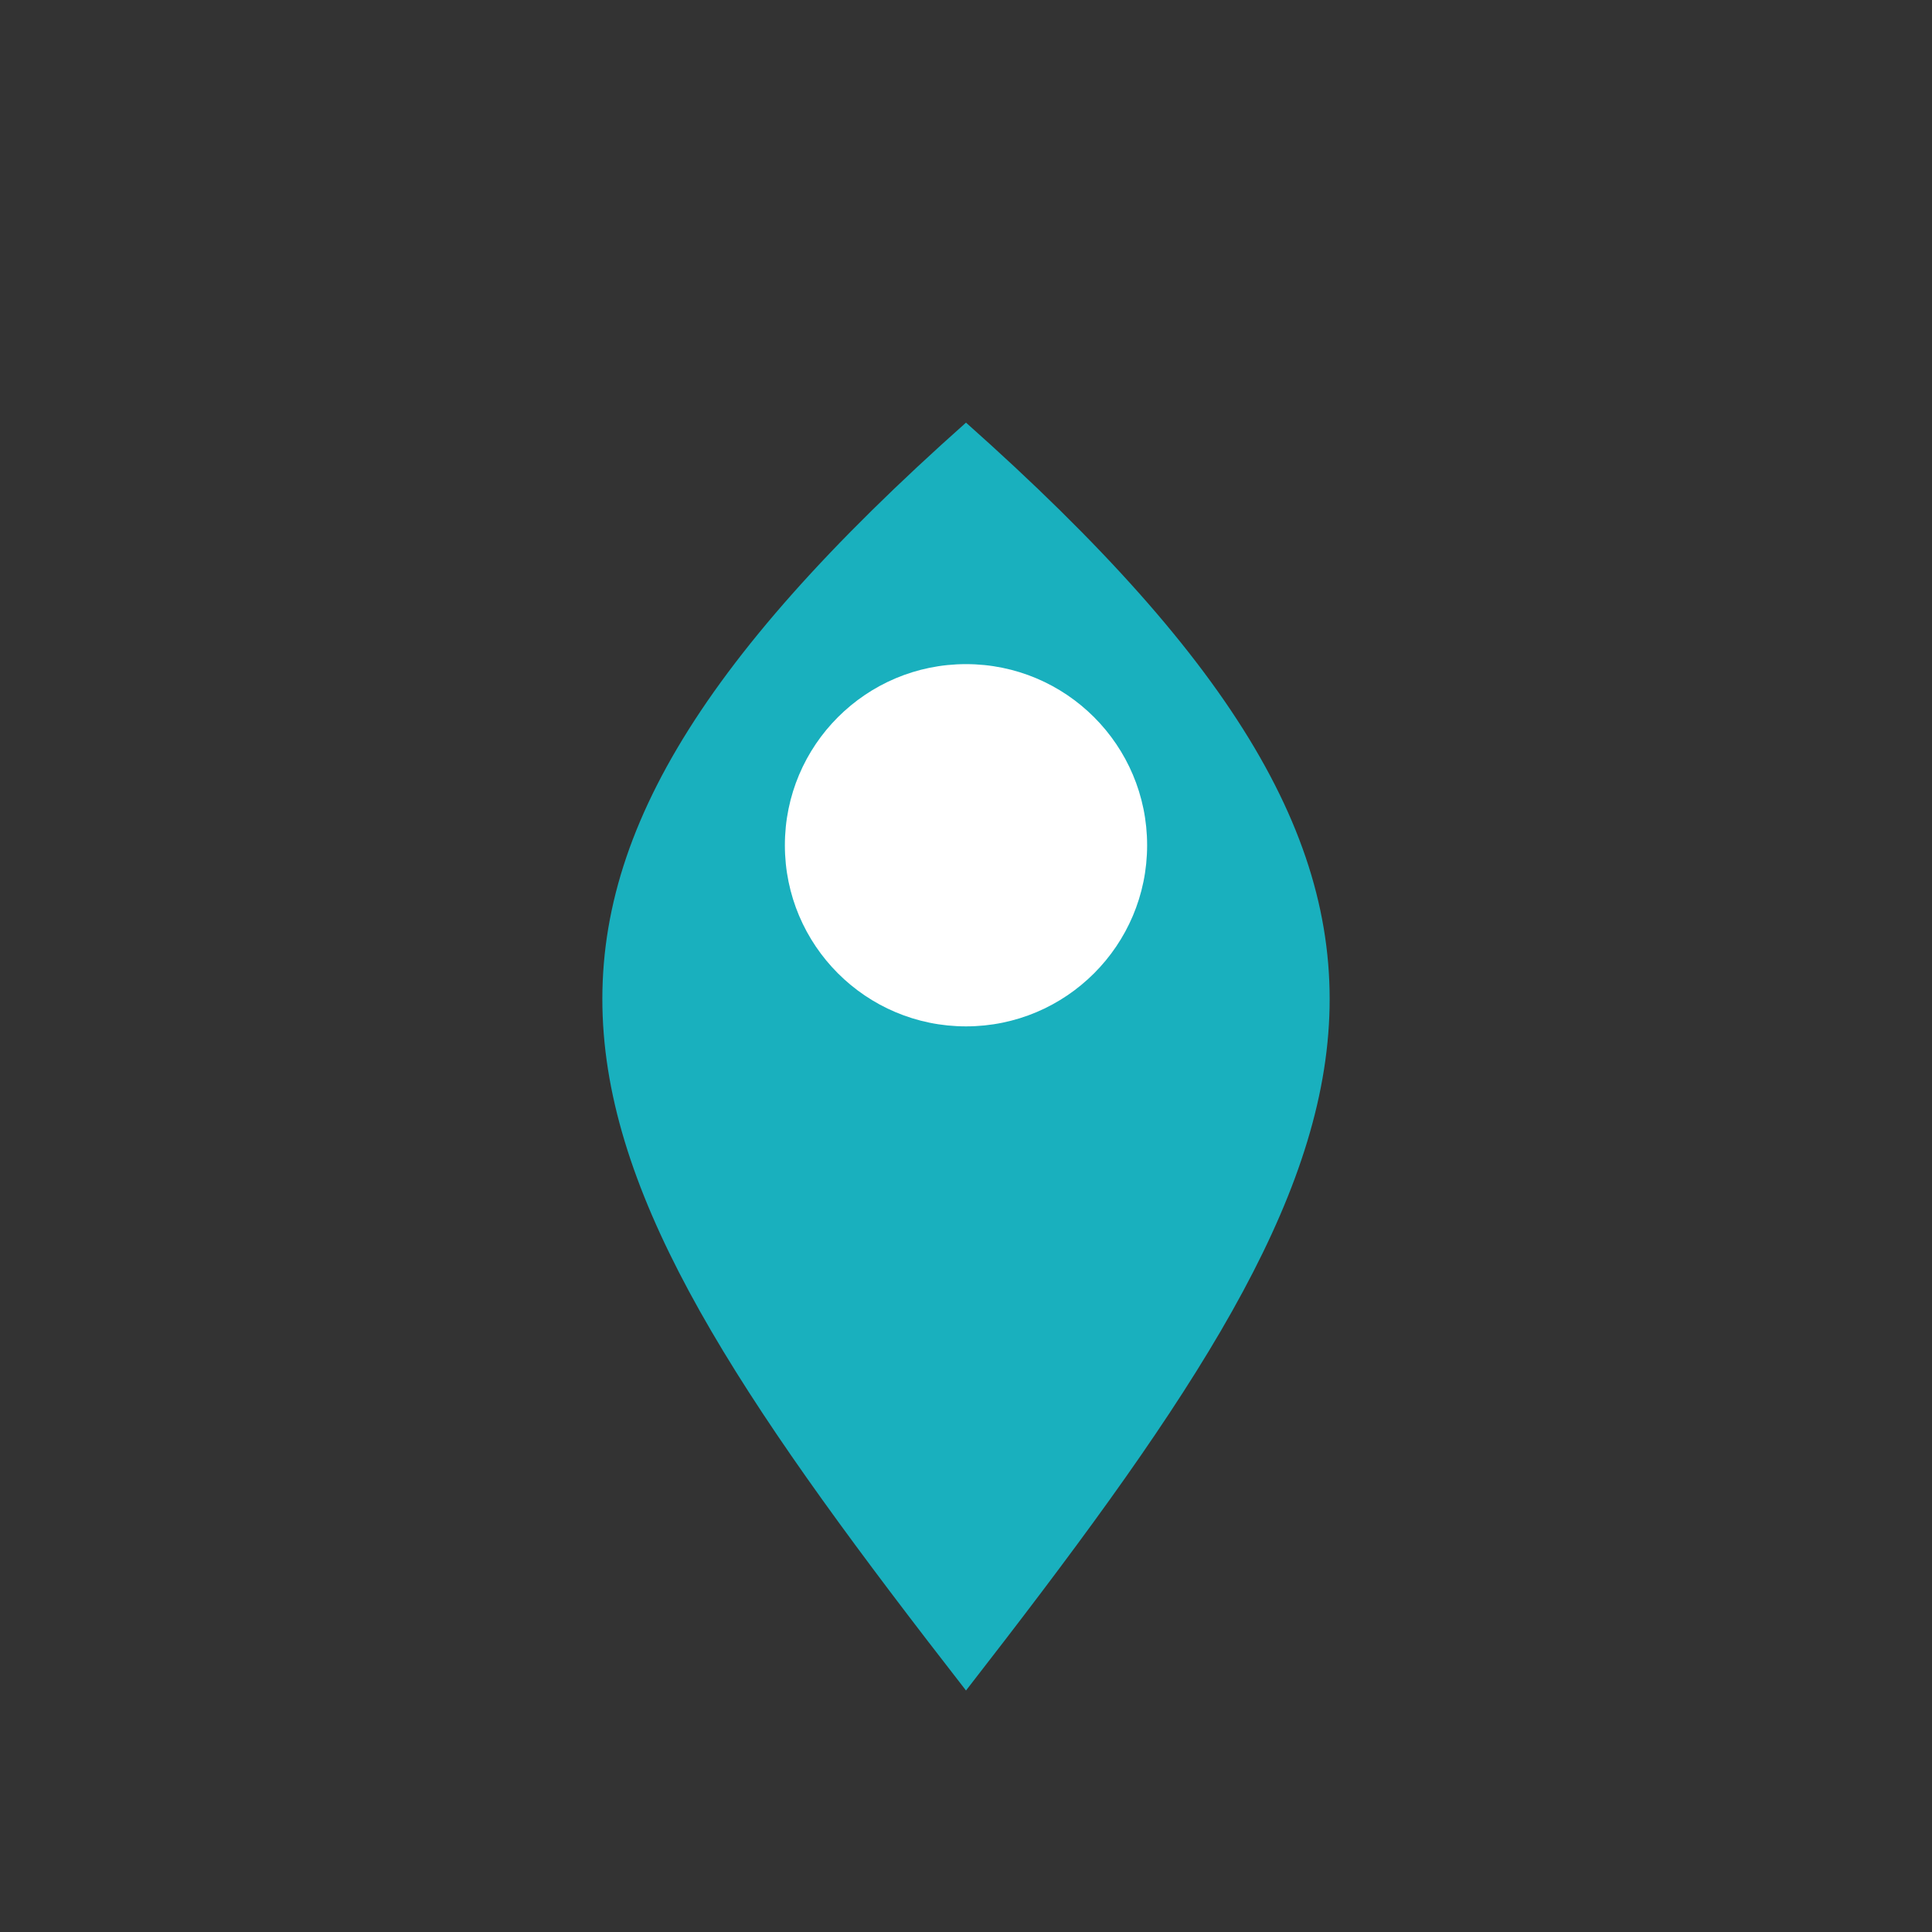
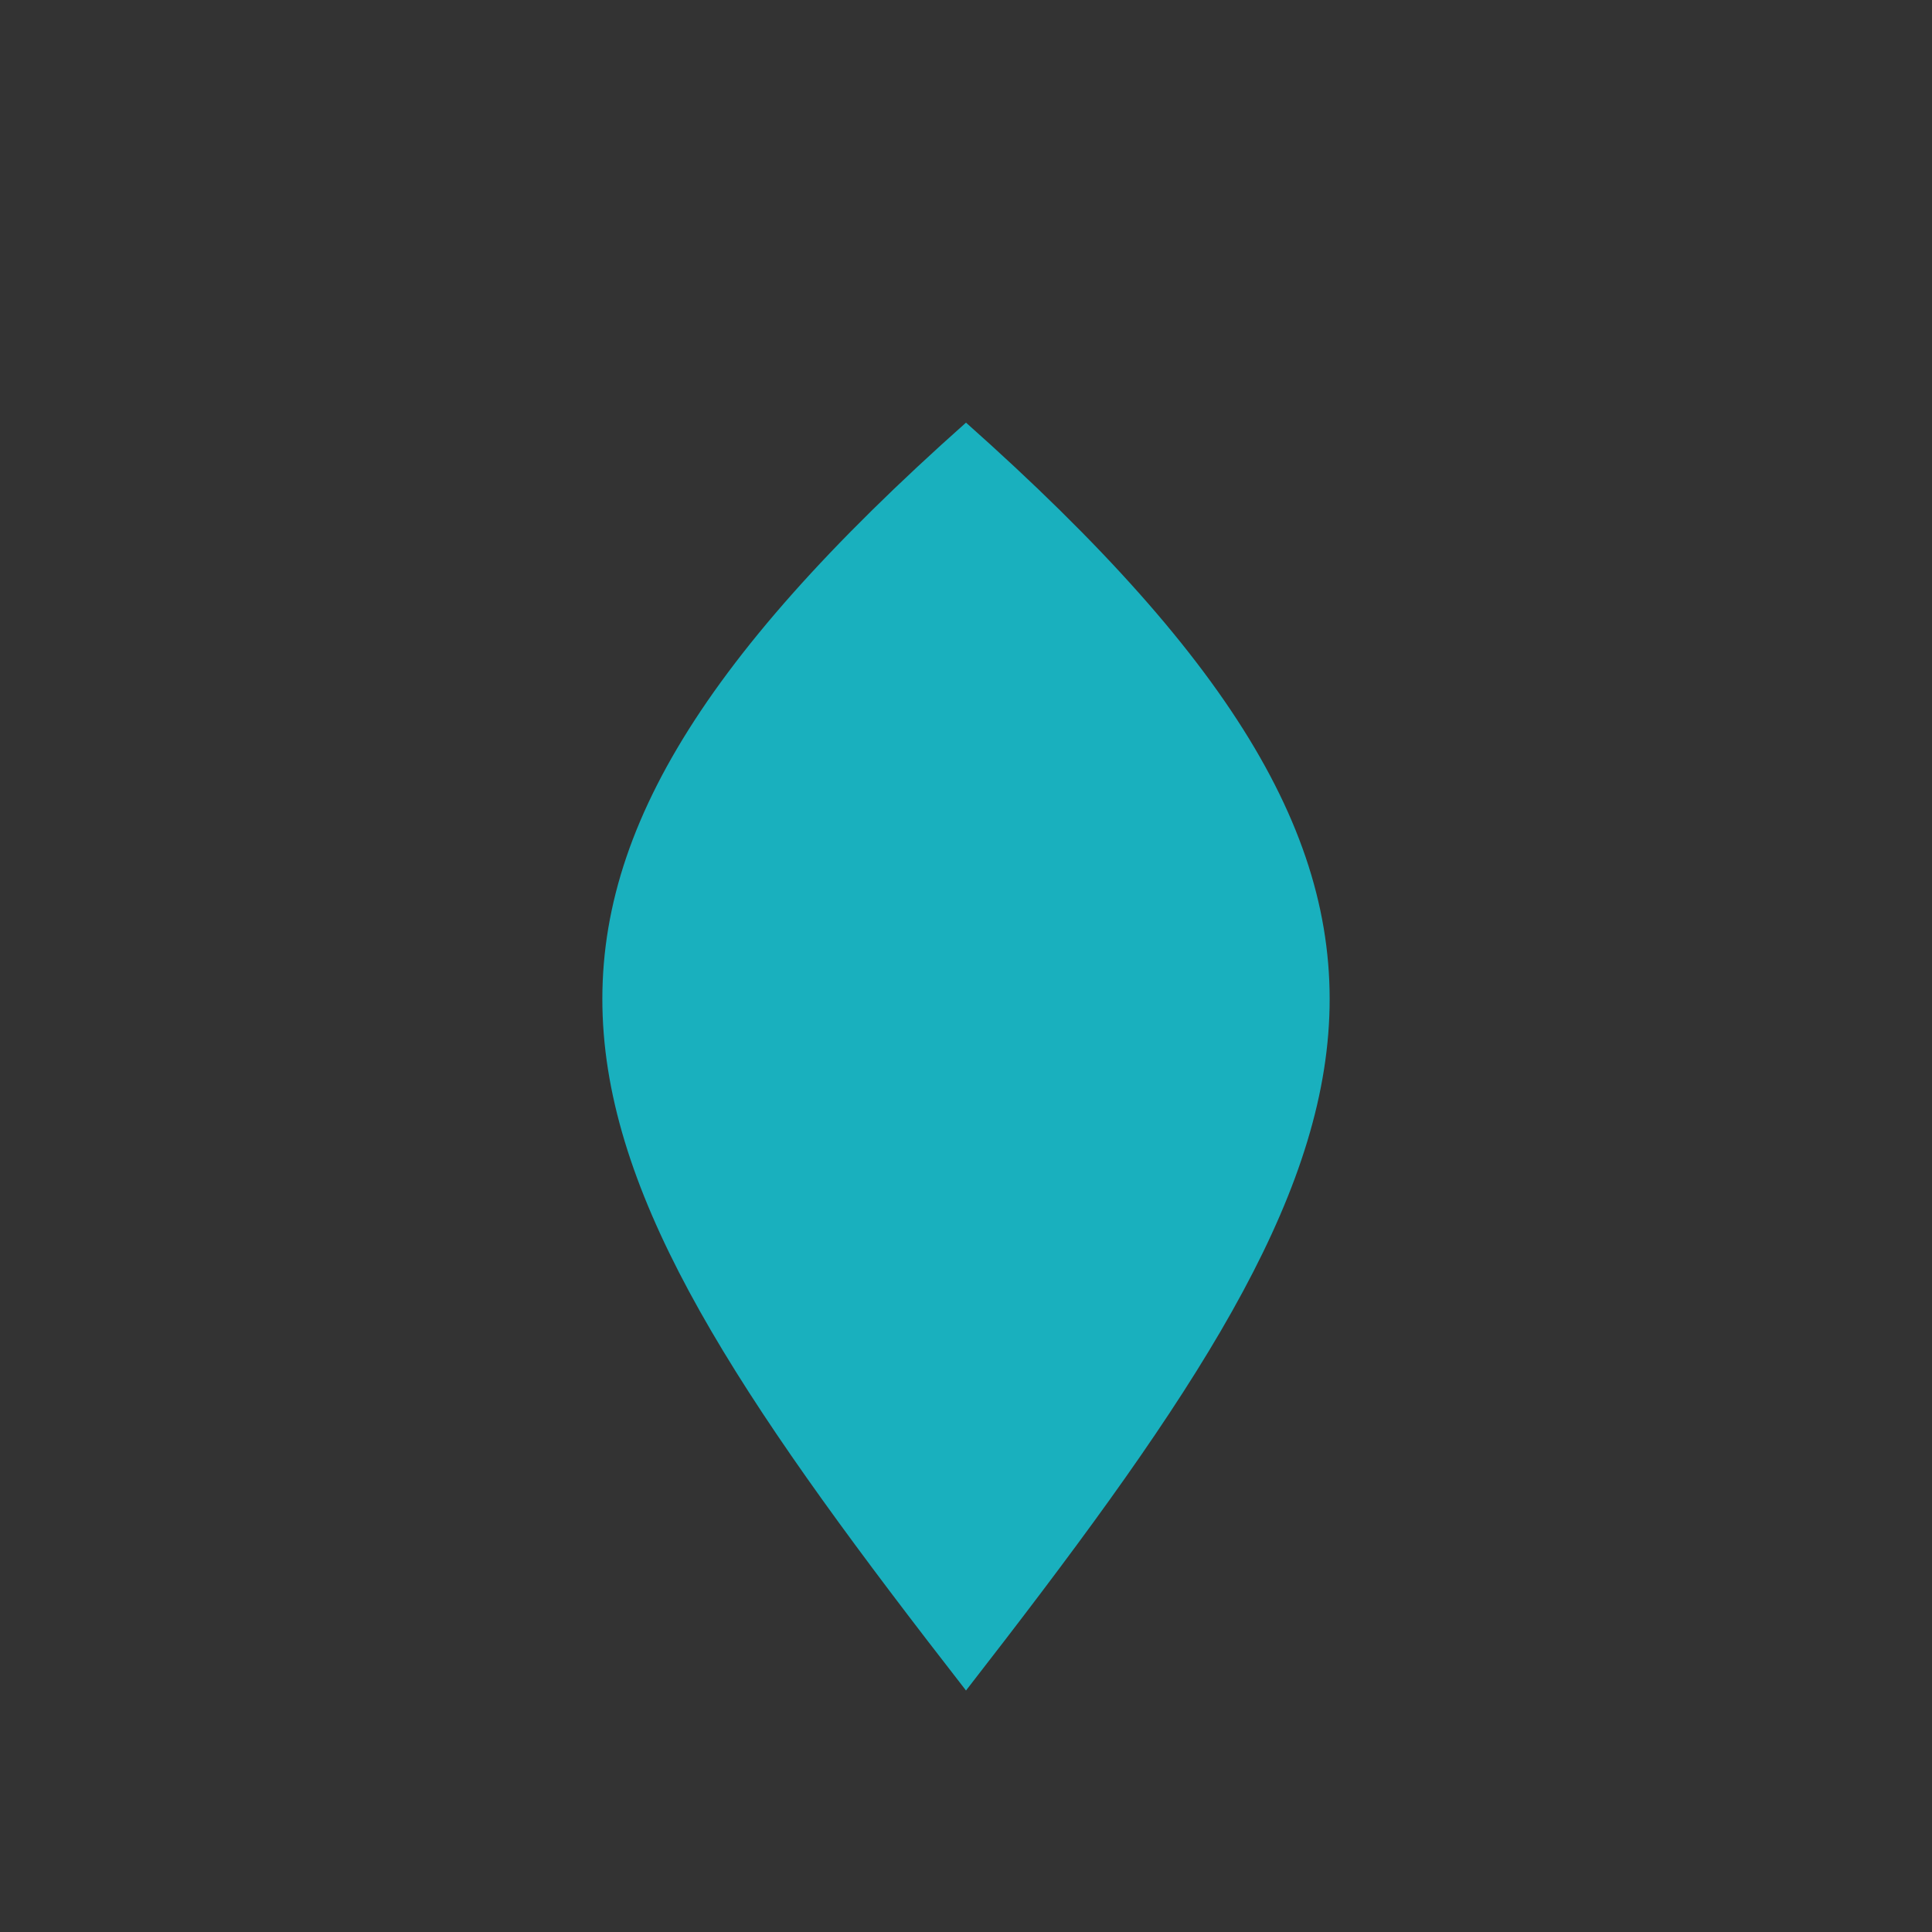
<svg xmlns="http://www.w3.org/2000/svg" width="32" height="32" viewBox="0 0 32 32">
  <rect x="0" y="0" width="32" height="32" fill="#333333" stroke="none" />
-   <path d="M16 28C9 19 7 15 16 7c9 8 7 12 0 21z" fill="#19b0be" />
-   <circle cx="16" cy="14" r="3" fill="#fff" />
+   <path d="M16 28C9 19 7 15 16 7c9 8 7 12 0 21" fill="#19b0be" />
</svg>